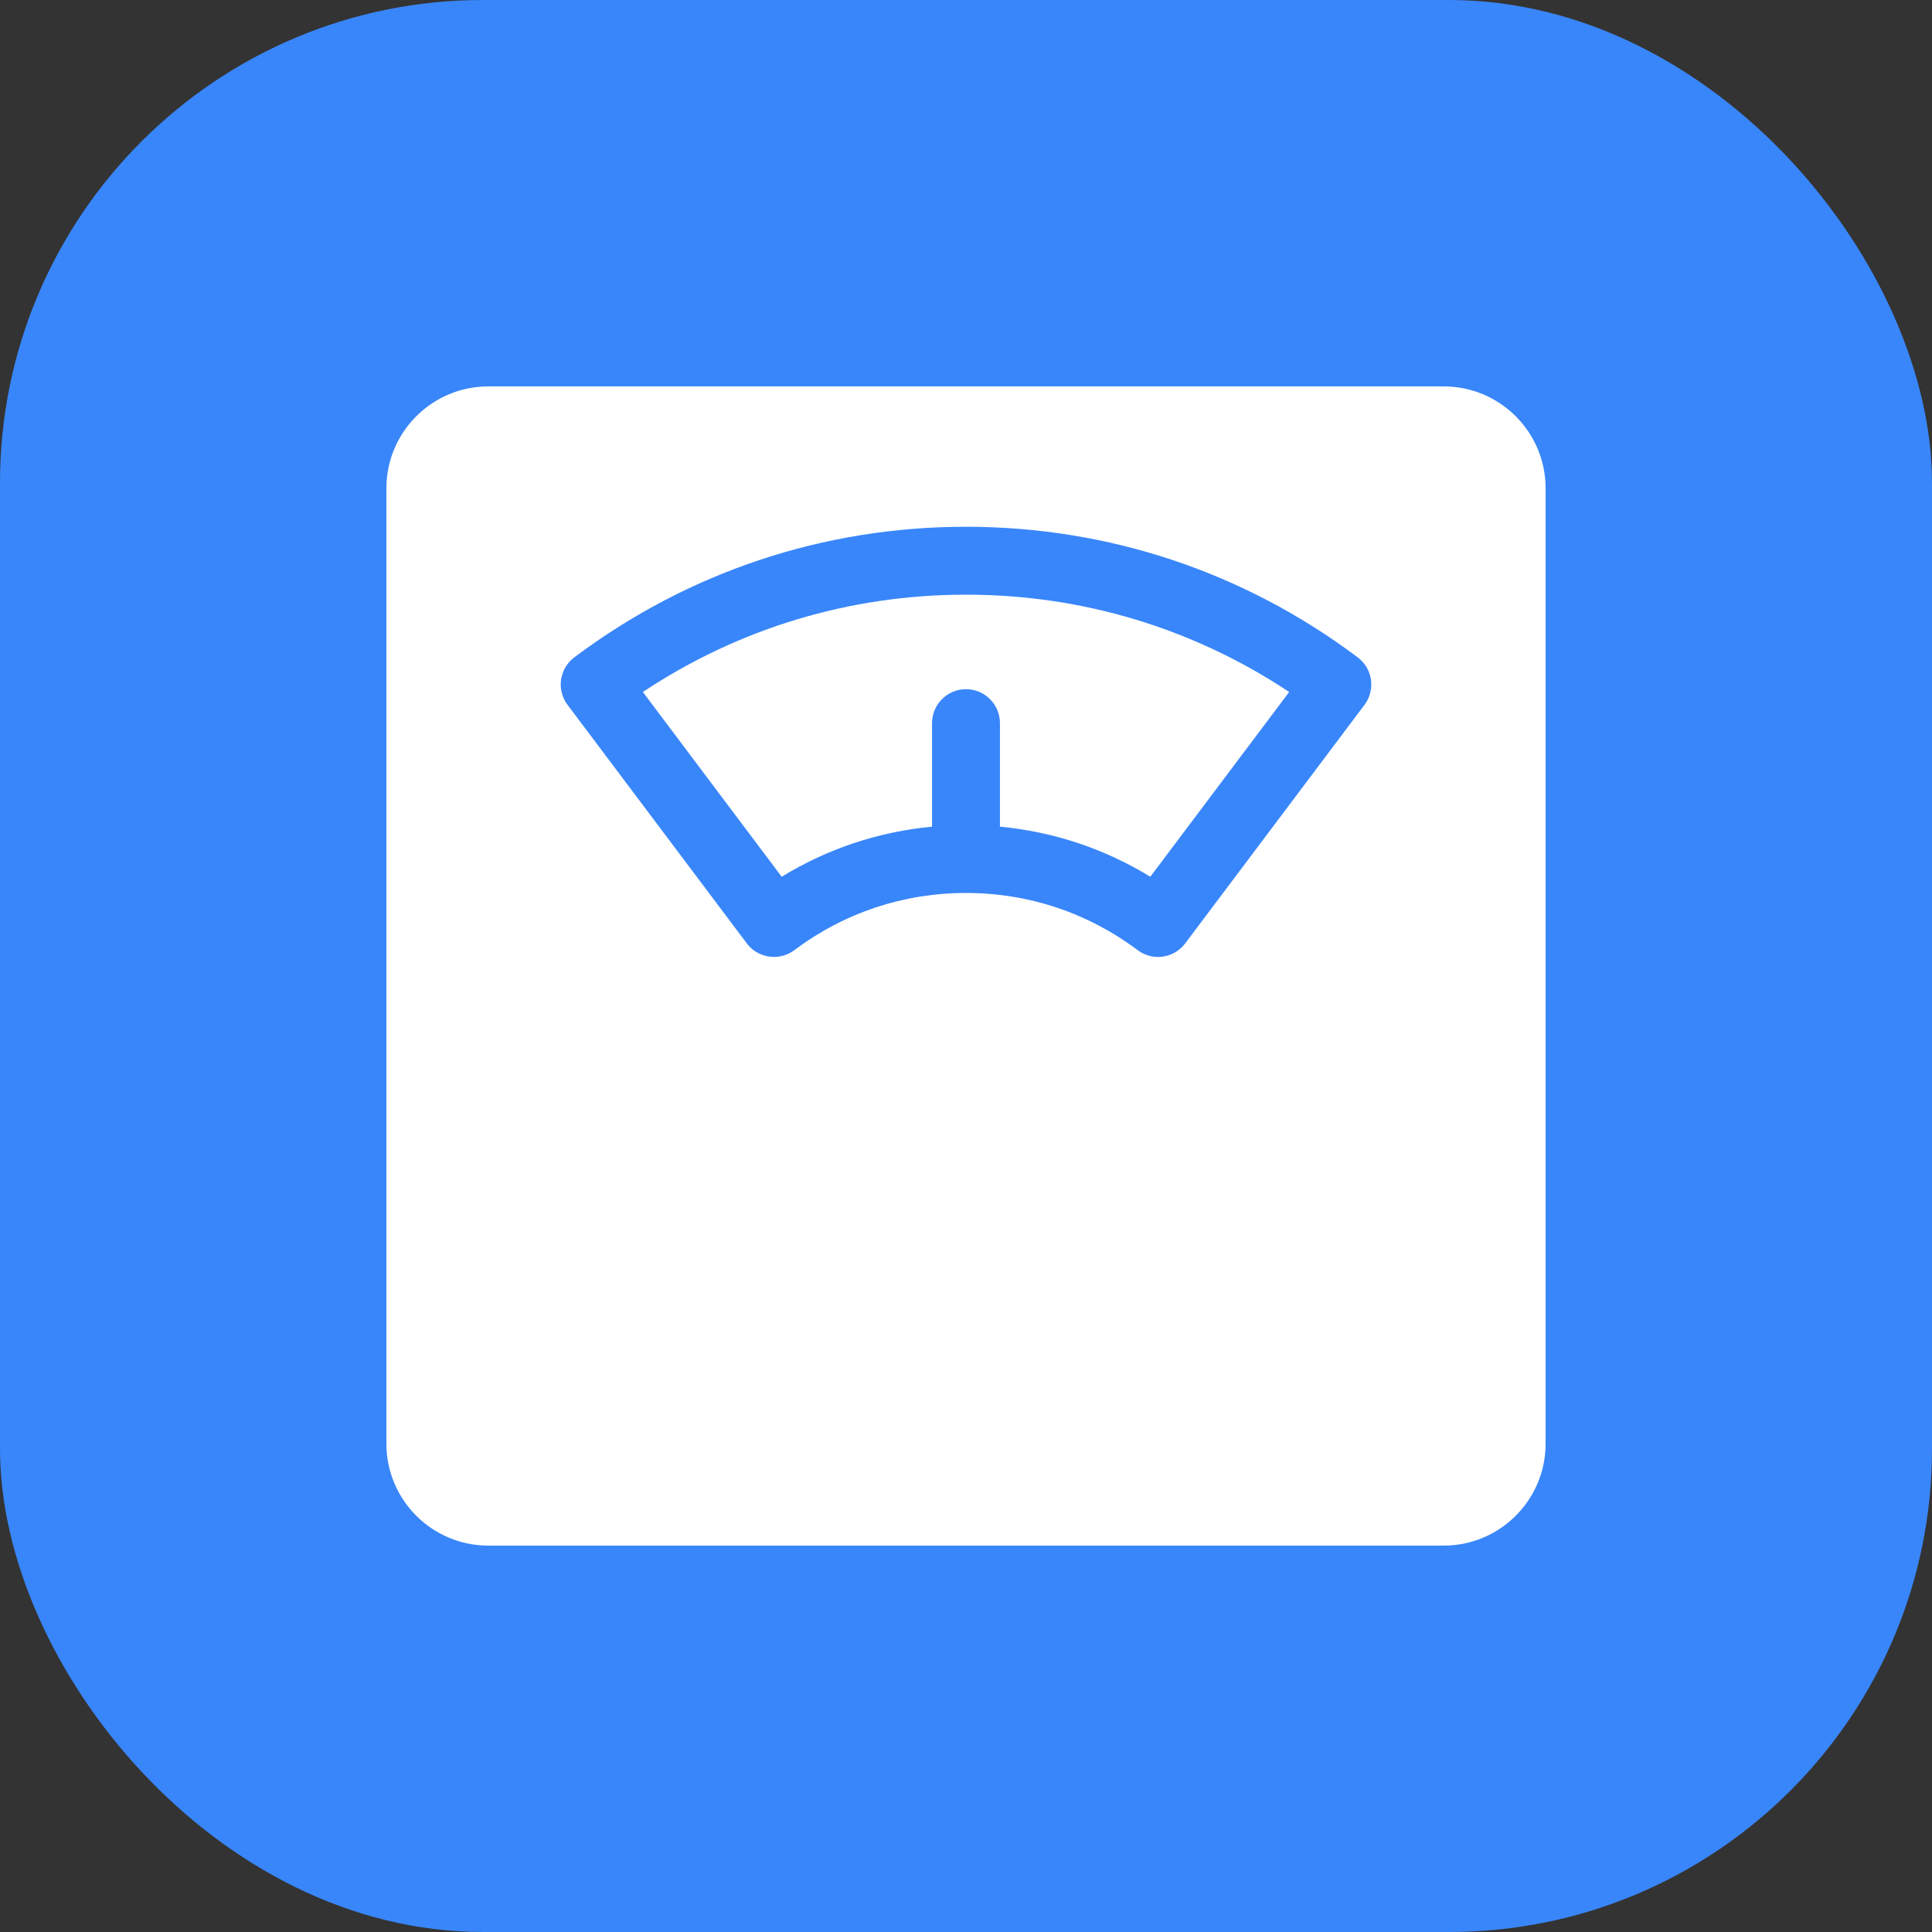
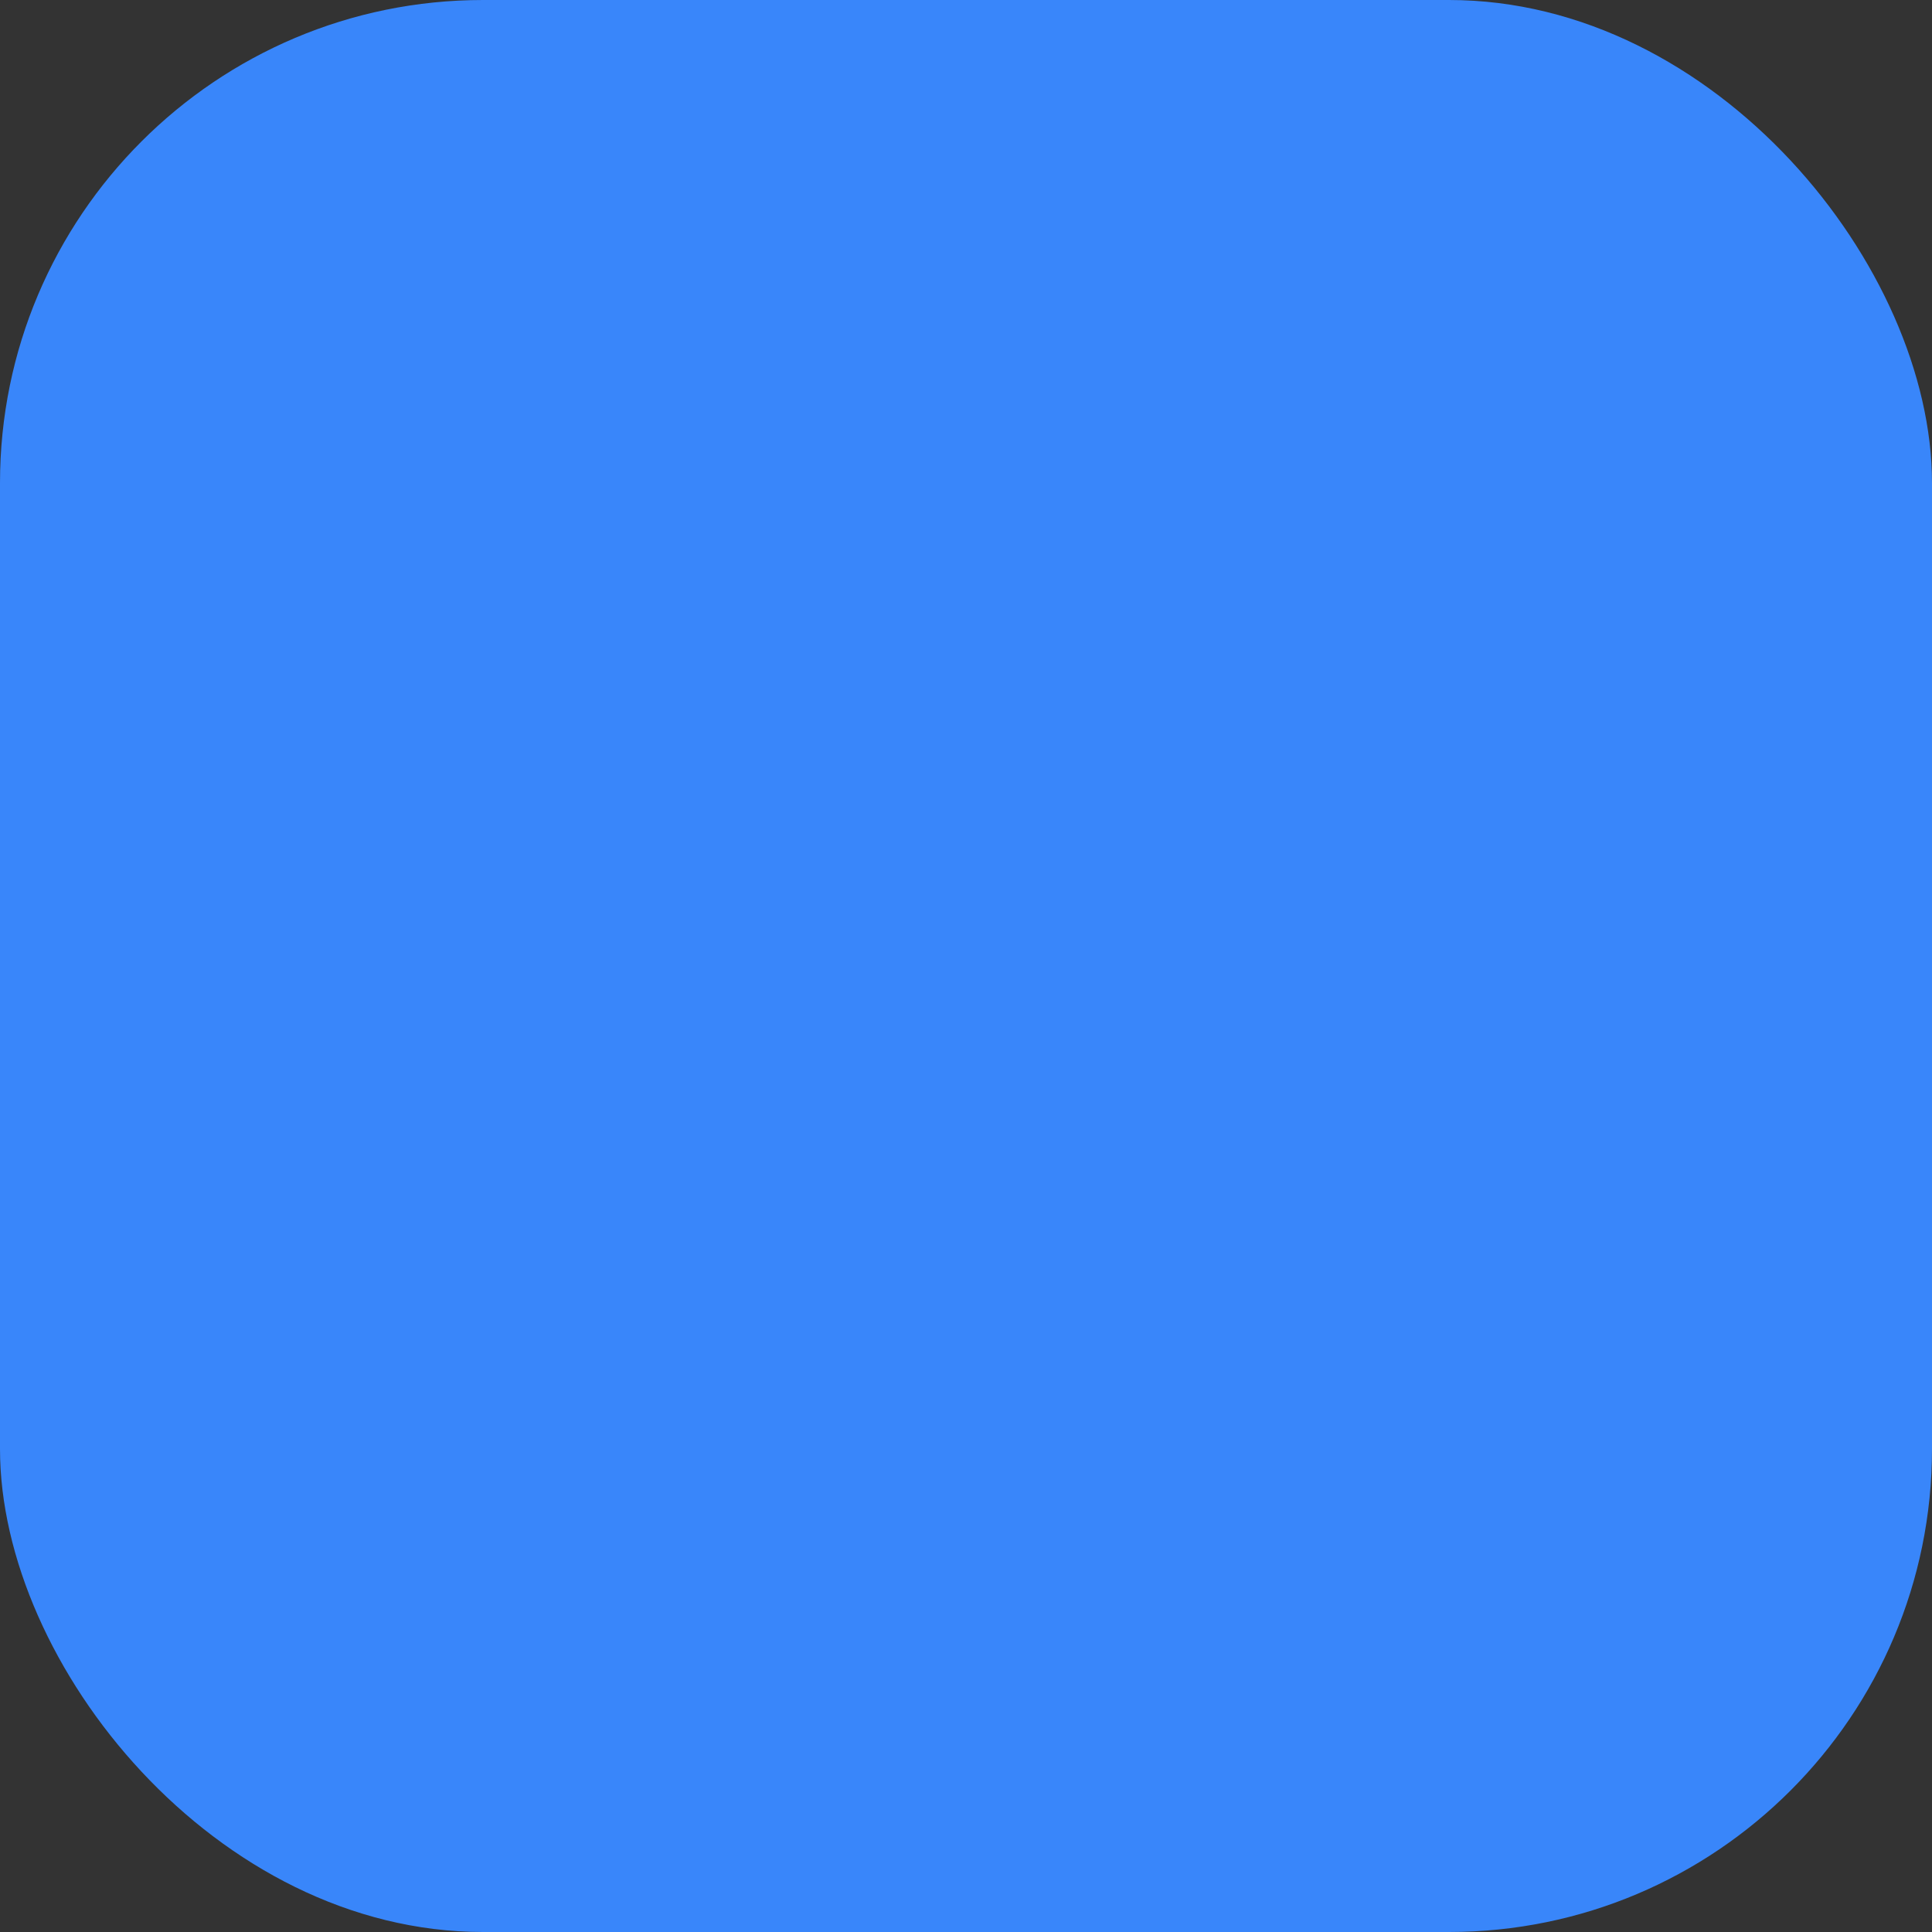
<svg xmlns="http://www.w3.org/2000/svg" width="40" height="40" viewBox="0 0 40 40" fill="none">
  <rect x="0" y="0" width="40" height="40" fill="#333333" stroke="none" />
  <rect width="40" height="40" rx="10" fill="#3986FA" />
  <g clip-path="url(#clip0_553_1043)">
-     <path d="M29.891 8H10.109C8.946 8 8 8.946 8 10.109V29.891C8 31.054 8.946 32 10.109 32H29.891C31.054 32 32 31.054 32 29.891V10.109C32 8.946 31.054 8 29.891 8ZM28.25 14.594L24.538 19.532C24.305 19.842 23.864 19.905 23.554 19.672C22.521 18.897 21.292 18.488 20 18.488C18.708 18.488 17.479 18.897 16.446 19.672C16.32 19.767 16.171 19.812 16.025 19.812C15.811 19.812 15.6 19.716 15.462 19.532L11.751 14.594C11.638 14.445 11.59 14.257 11.616 14.072C11.643 13.888 11.741 13.721 11.891 13.609C14.248 11.841 17.052 10.906 20 10.906C22.948 10.906 25.752 11.841 28.109 13.609C28.259 13.721 28.357 13.887 28.384 14.072C28.41 14.257 28.362 14.445 28.25 14.594Z" fill="white" />
-     <path d="M13.31 14.327L16.184 18.152C17.133 17.571 18.189 17.22 19.297 17.115V14.972C19.297 14.584 19.612 14.269 20 14.269C20.388 14.269 20.703 14.584 20.703 14.972V17.115C21.811 17.22 22.867 17.571 23.816 18.152L26.691 14.327C24.704 13.007 22.405 12.312 20 12.312C17.595 12.312 15.296 13.007 13.31 14.327Z" fill="white" />
+     <path d="M13.31 14.327C17.133 17.571 18.189 17.22 19.297 17.115V14.972C19.297 14.584 19.612 14.269 20 14.269C20.388 14.269 20.703 14.584 20.703 14.972V17.115C21.811 17.22 22.867 17.571 23.816 18.152L26.691 14.327C24.704 13.007 22.405 12.312 20 12.312C17.595 12.312 15.296 13.007 13.31 14.327Z" fill="white" />
  </g>
  <defs>
    <clipPath id="clip0_553_1043">
-       <rect width="24" height="24" fill="white" transform="translate(8 8)" />
-     </clipPath>
+       </clipPath>
  </defs>
</svg>